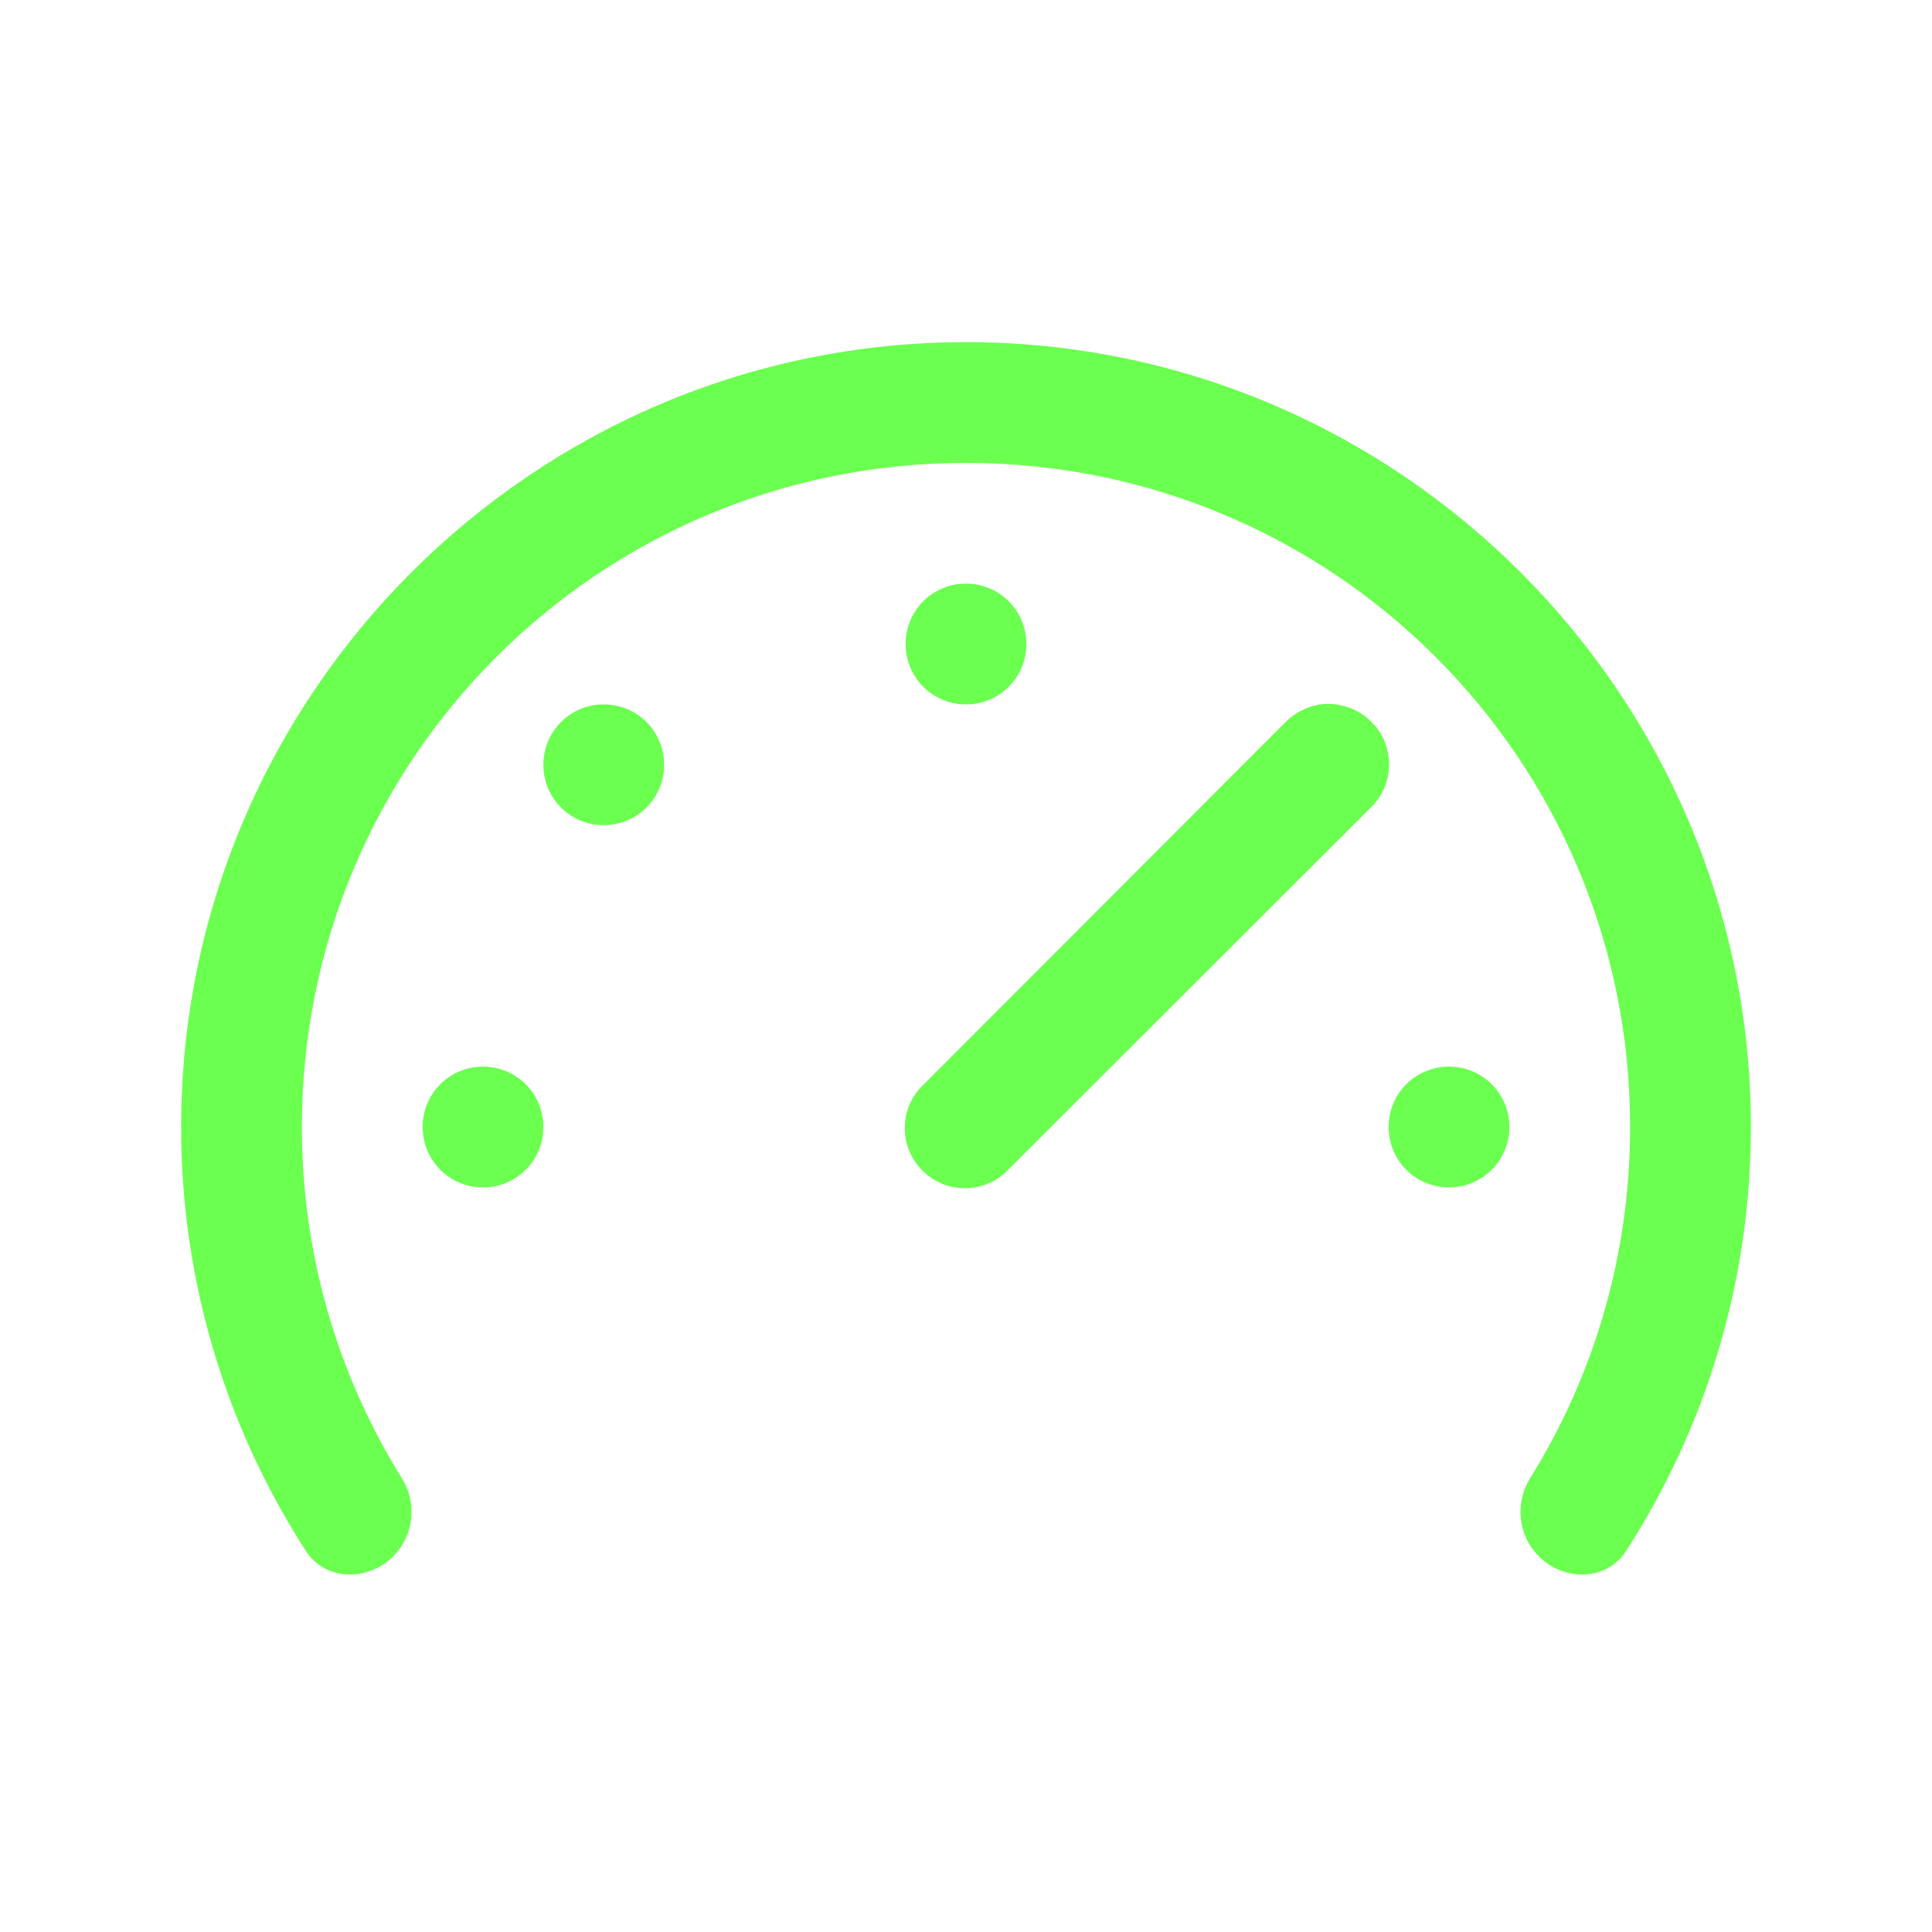
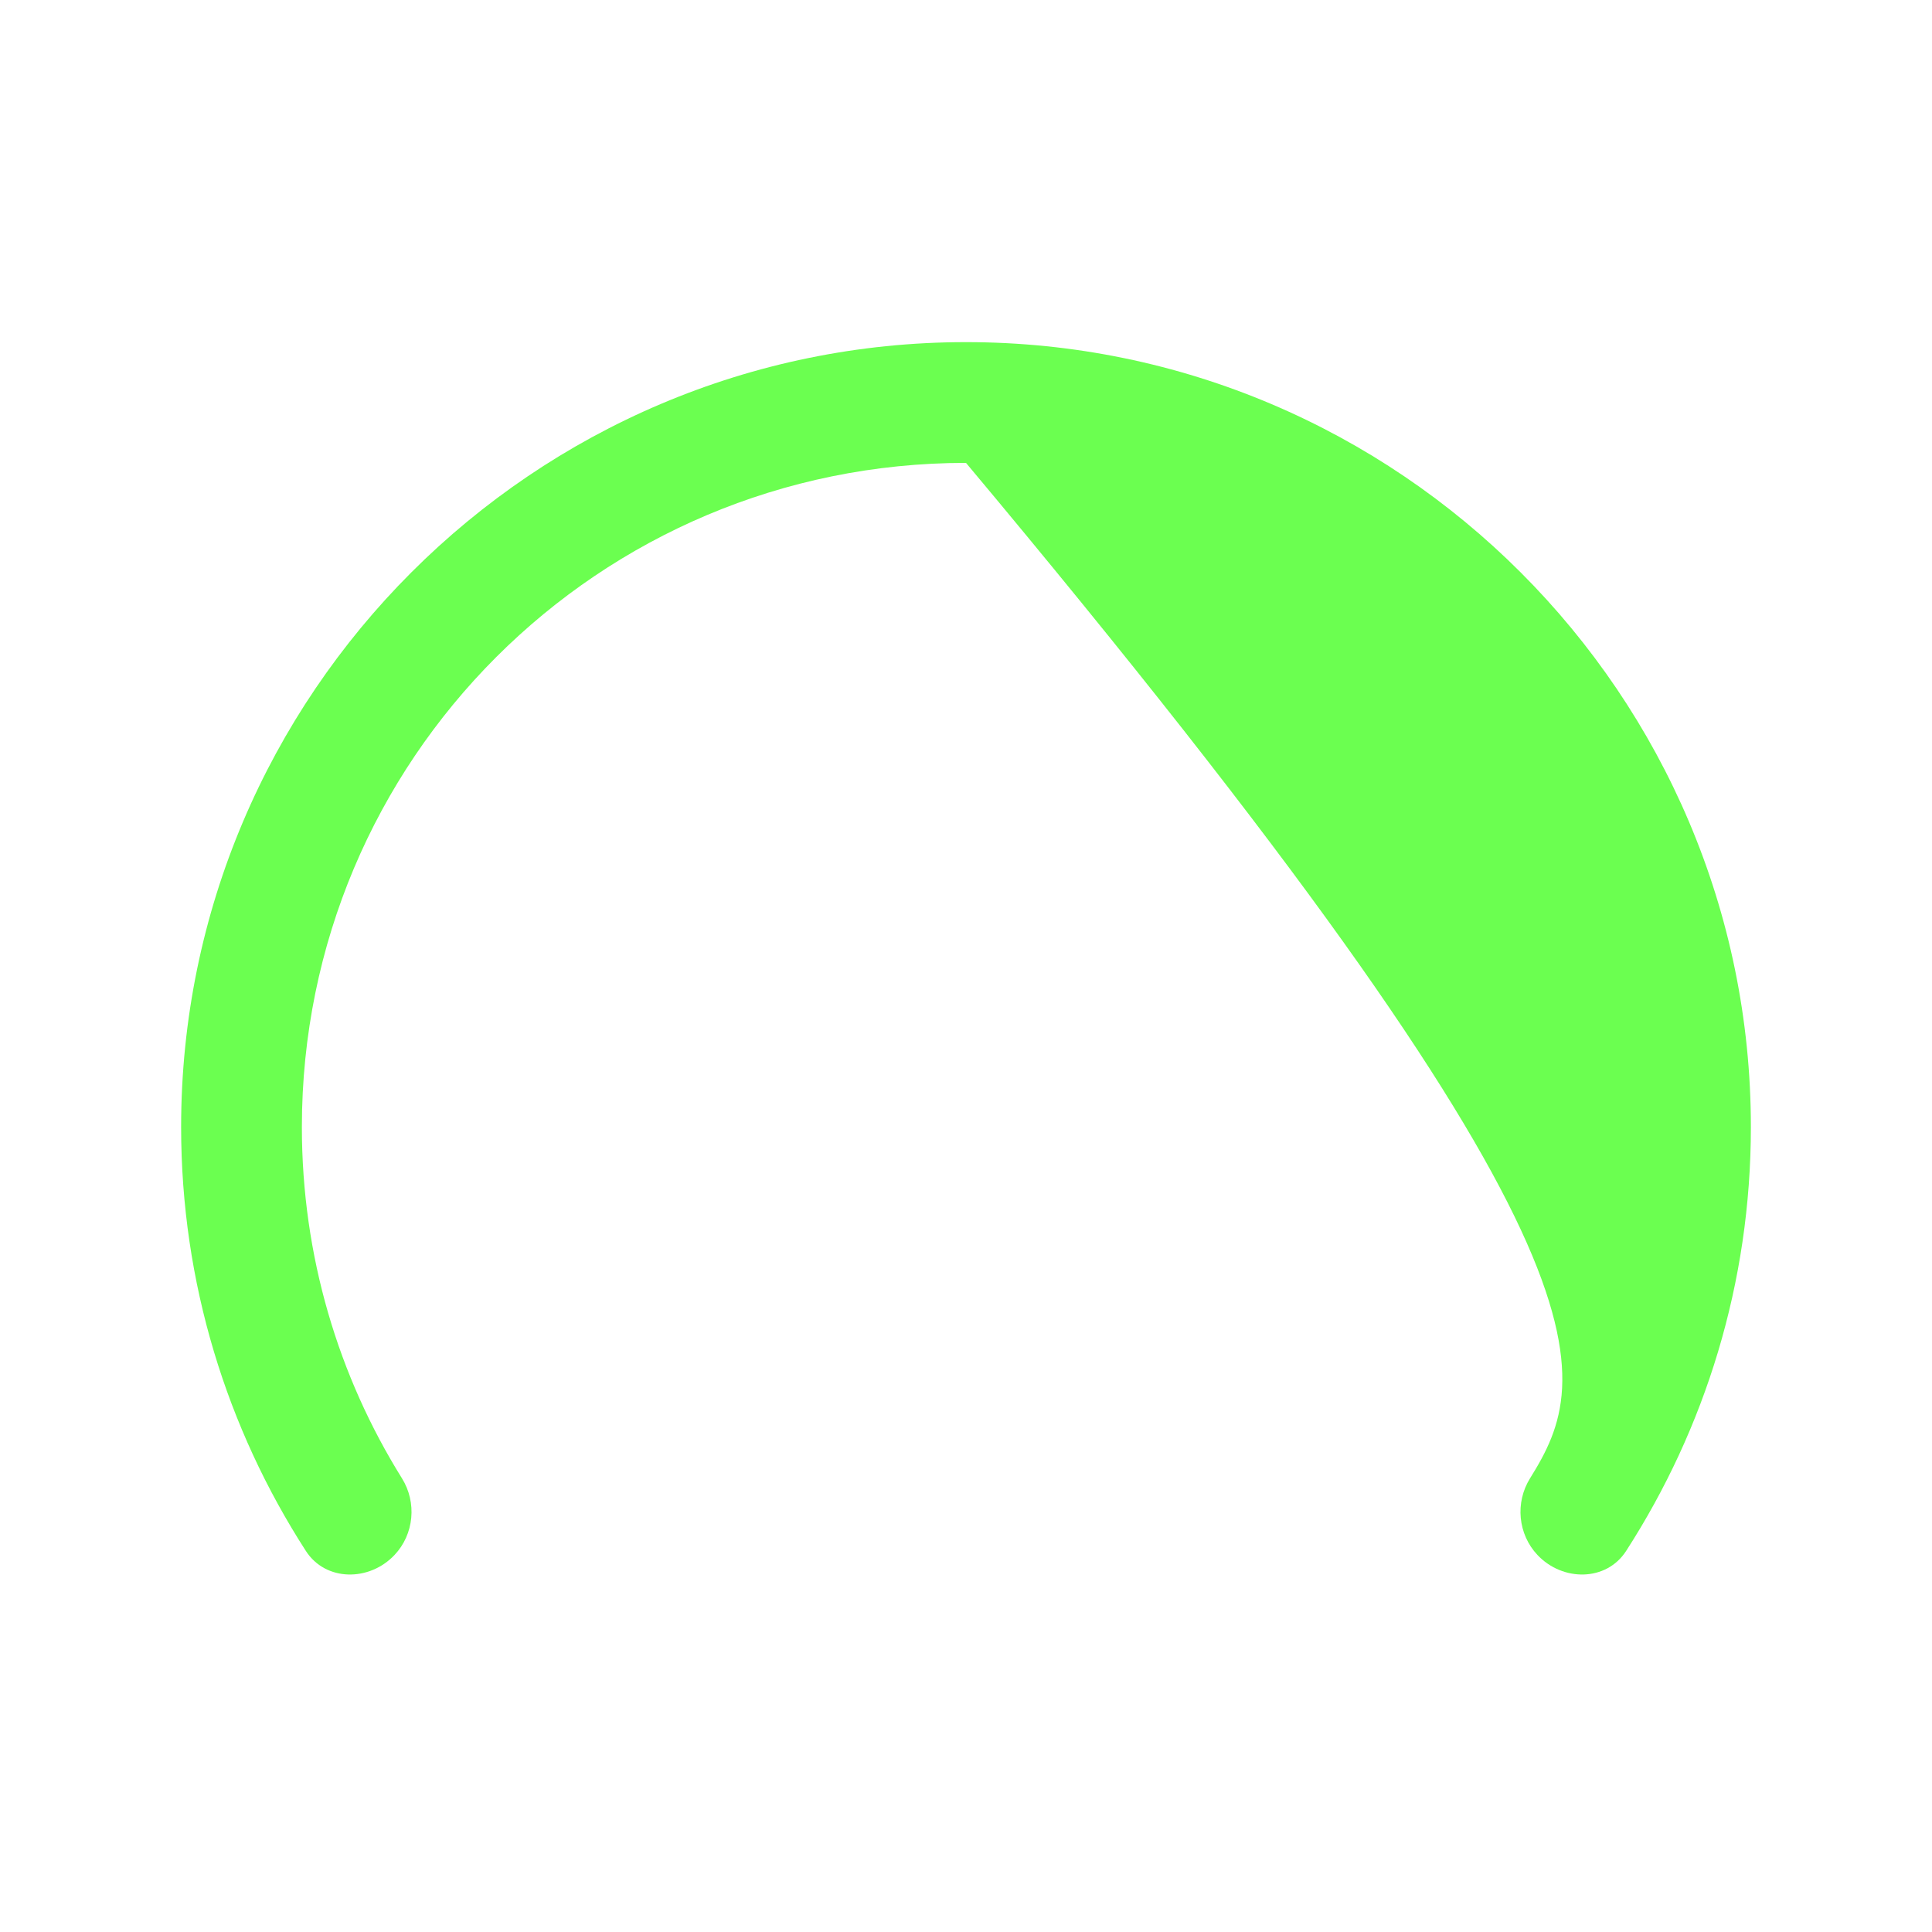
<svg xmlns="http://www.w3.org/2000/svg" width="80" height="80" viewBox="0 0 80 80" fill="none">
-   <path fill-rule="evenodd" clip-rule="evenodd" d="M37.5 26.667C37.5 25.28 38.613 24.167 40 24.167C41.387 24.167 42.5 25.28 42.5 26.667C42.5 28.053 41.387 29.167 40 29.167C38.613 29.167 37.5 28.053 37.5 26.667ZM53.223 29.909C53.691 29.44 54.297 29.167 54.941 29.147C55.977 29.128 56.914 29.733 57.324 30.671C57.715 31.628 57.5 32.721 56.777 33.424L41.758 48.424C41.133 49.089 40.215 49.342 39.336 49.128C38.457 48.893 37.773 48.21 37.539 47.331C37.324 46.452 37.578 45.534 38.242 44.909L53.223 29.909ZM22.5 31.667C22.5 30.28 23.613 29.167 25 29.167C26.387 29.167 27.5 30.28 27.5 31.667C27.5 33.053 26.387 34.167 25 34.167C23.613 34.167 22.5 33.053 22.5 31.667ZM17.5 46.667C17.5 45.28 18.613 44.167 20 44.167C21.387 44.167 22.5 45.28 22.5 46.667C22.5 48.053 21.387 49.167 20 49.167C18.613 49.167 17.5 48.053 17.5 46.667ZM57.5 46.667C57.5 45.28 58.613 44.167 60 44.167C61.387 44.167 62.5 45.28 62.5 46.667C62.5 48.053 61.387 49.167 60 49.167C58.613 49.167 57.5 48.053 57.5 46.667Z" fill="#6BFF50" />
-   <path d="M40 14.167C22.09 14.167 7.5 28.756 7.5 46.667C7.5 53.126 9.398 59.154 12.665 64.221C13.486 65.495 15.297 65.492 16.337 64.388C17.148 63.528 17.268 62.215 16.643 61.212C14.016 56.995 12.5 52.012 12.5 46.667C12.5 31.452 24.785 19.167 40 19.167C55.215 19.167 67.5 31.452 67.5 46.667C67.5 52.012 65.984 56.995 63.357 61.212C62.732 62.215 62.852 63.528 63.663 64.388C64.703 65.492 66.514 65.495 67.335 64.221C70.602 59.154 72.5 53.126 72.5 46.667C72.5 28.756 57.91 14.167 40 14.167Z" fill="#6BFF50" />
+   <path d="M40 14.167C22.09 14.167 7.5 28.756 7.5 46.667C7.5 53.126 9.398 59.154 12.665 64.221C13.486 65.495 15.297 65.492 16.337 64.388C17.148 63.528 17.268 62.215 16.643 61.212C14.016 56.995 12.5 52.012 12.5 46.667C12.5 31.452 24.785 19.167 40 19.167C67.5 52.012 65.984 56.995 63.357 61.212C62.732 62.215 62.852 63.528 63.663 64.388C64.703 65.492 66.514 65.495 67.335 64.221C70.602 59.154 72.5 53.126 72.5 46.667C72.5 28.756 57.91 14.167 40 14.167Z" fill="#6BFF50" />
</svg>